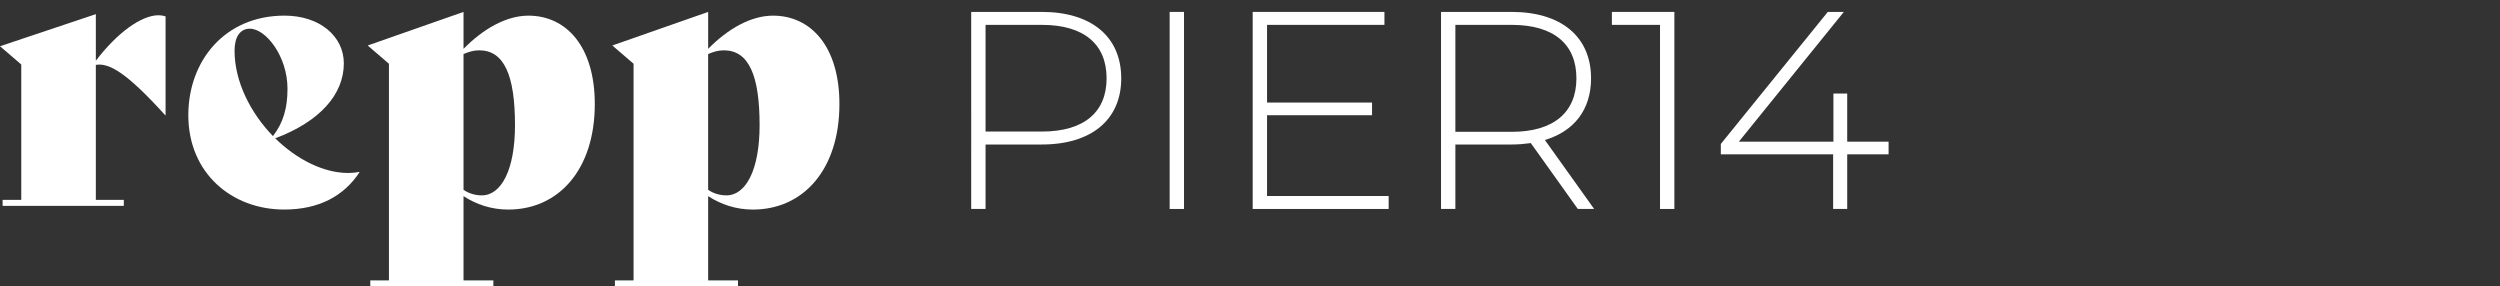
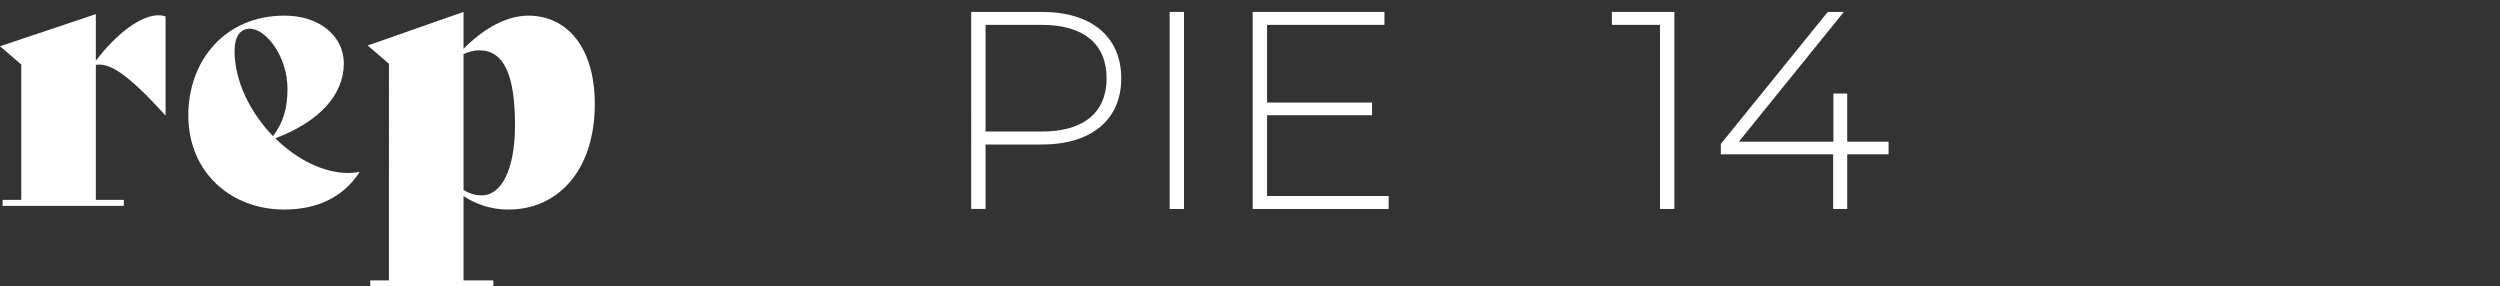
<svg xmlns="http://www.w3.org/2000/svg" id="Layer_2" data-name="Layer 2" viewBox="0 0 1265.4 144.9">
  <rect x="0" y="0" width="1265.4" height="144.9" fill="#333333" stroke="none" />
  <g>
    <path d="M567.525,39.656c0,20.945-15.103,33.484-40.181,33.484h-28.497v32.629h-7.266V6.03h35.764c25.078,0,40.181,12.539,40.181,33.626ZM560.116,39.656c0-17.24-11.399-27.072-32.772-27.072h-28.497v54.002h28.497c21.373,0,32.772-9.831,32.772-26.93Z" fill="#fff" />
    <path d="M592.031,6.03h7.266v99.74h-7.266V6.03Z" fill="#fff" />
    <path d="M702.883,99.215v6.554h-68.82V6.03h66.683v6.554h-59.416v39.326h53.147v6.412h-53.147v40.892h61.553-0Z" fill="#fff" />
-     <path d="M798.631,105.77l-23.796-33.341c-3.134.427-6.269.712-9.688.712h-28.497v32.629h-7.266V6.03h35.764c25.077,0,40.18,12.539,40.18,33.626,0,15.816-8.549,26.788-23.367,31.204l24.934,34.909s-8.263,0-8.263,0ZM765.147,66.729c21.372,0,32.771-9.974,32.771-27.072,0-17.24-11.399-27.072-32.771-27.072h-28.497v54.144h28.497Z" fill="#fff" />
    <path d="M847.5,6.03v99.74h-7.266V12.584h-24.365v-6.554h31.631Z" fill="#fff" />
    <path d="M955.93,78.128h-20.945v27.642h-7.125v-27.642h-56.851v-5.272l54.144-66.826h8.121l-53.146,65.685h47.875v-24.365h6.982v24.365h20.945v6.412h0Z" fill="#fff" />
  </g>
  <g>
    <path d="M83.81,8.3v50.02h-.19c-19.63-21.71-28.5-26.61-35.11-25.48v68.33h14.16v3.02H1.32v-3.02h9.44V32.65L0,23.4,48.51,7.16v23.59c10.76-14.16,23.03-23.03,31.71-23.03,1.32,0,2.45.19,3.59.57v.01Z" fill="#fff" />
    <path d="M181.96,87.19c-7.93,12.08-20.57,18.87-38.13,18.87-26.61,0-48.51-18.5-48.51-47.75,0-27.56,18.5-50.4,48.7-50.4,17.74,0,30.01,10.38,30.01,24.16,0,15.67-12.08,29.45-34.73,37.94,10.76,10.57,24.35,17.55,36.99,17.55,1.89,0,3.78-.19,5.47-.57l.19.19.01.01ZM118.72,25.66c0,15.67,8.12,31.52,19.44,43.22,5.29-6.8,7.36-14.34,7.36-23.97,0-16.42-10.95-30.39-19.06-30.39-4.91,0-7.74,4.15-7.74,11.14Z" fill="#fff" />
    <path d="M301.06,52.65c0,33.22-18.31,53.42-43.79,53.42-8.68,0-16.23-2.64-22.65-6.79v42.63h15.1v3.02h-62.29v-3.02h9.44V32.27l-10.76-9.25,48.51-16.99v18.69c10-10.19,21.71-16.8,32.84-16.8,19.06,0,33.6,15.48,33.6,44.73ZM260.67,63.41c0-25.29-5.47-37.94-18.12-37.94-2.83,0-5.28.75-7.93,1.89v68.7c2.64,1.89,6.04,2.83,9.25,2.83,9.82,0,16.8-12.84,16.8-35.48Z" fill="#fff" />
-     <path d="M424.88,52.65c0,33.22-18.31,53.42-43.79,53.42-8.68,0-16.23-2.64-22.65-6.79v42.63h15.1v3.02h-62.29v-3.02h9.44V32.27l-10.76-9.25,48.51-16.99v18.69c10-10.19,21.71-16.8,32.84-16.8,19.06,0,33.6,15.48,33.6,44.73ZM384.48,63.41c0-25.29-5.47-37.94-18.12-37.94-2.83,0-5.28.75-7.93,1.89v68.7c2.64,1.89,6.04,2.83,9.25,2.83,9.82,0,16.8-12.84,16.8-35.48Z" fill="#fff" />
  </g>
</svg>